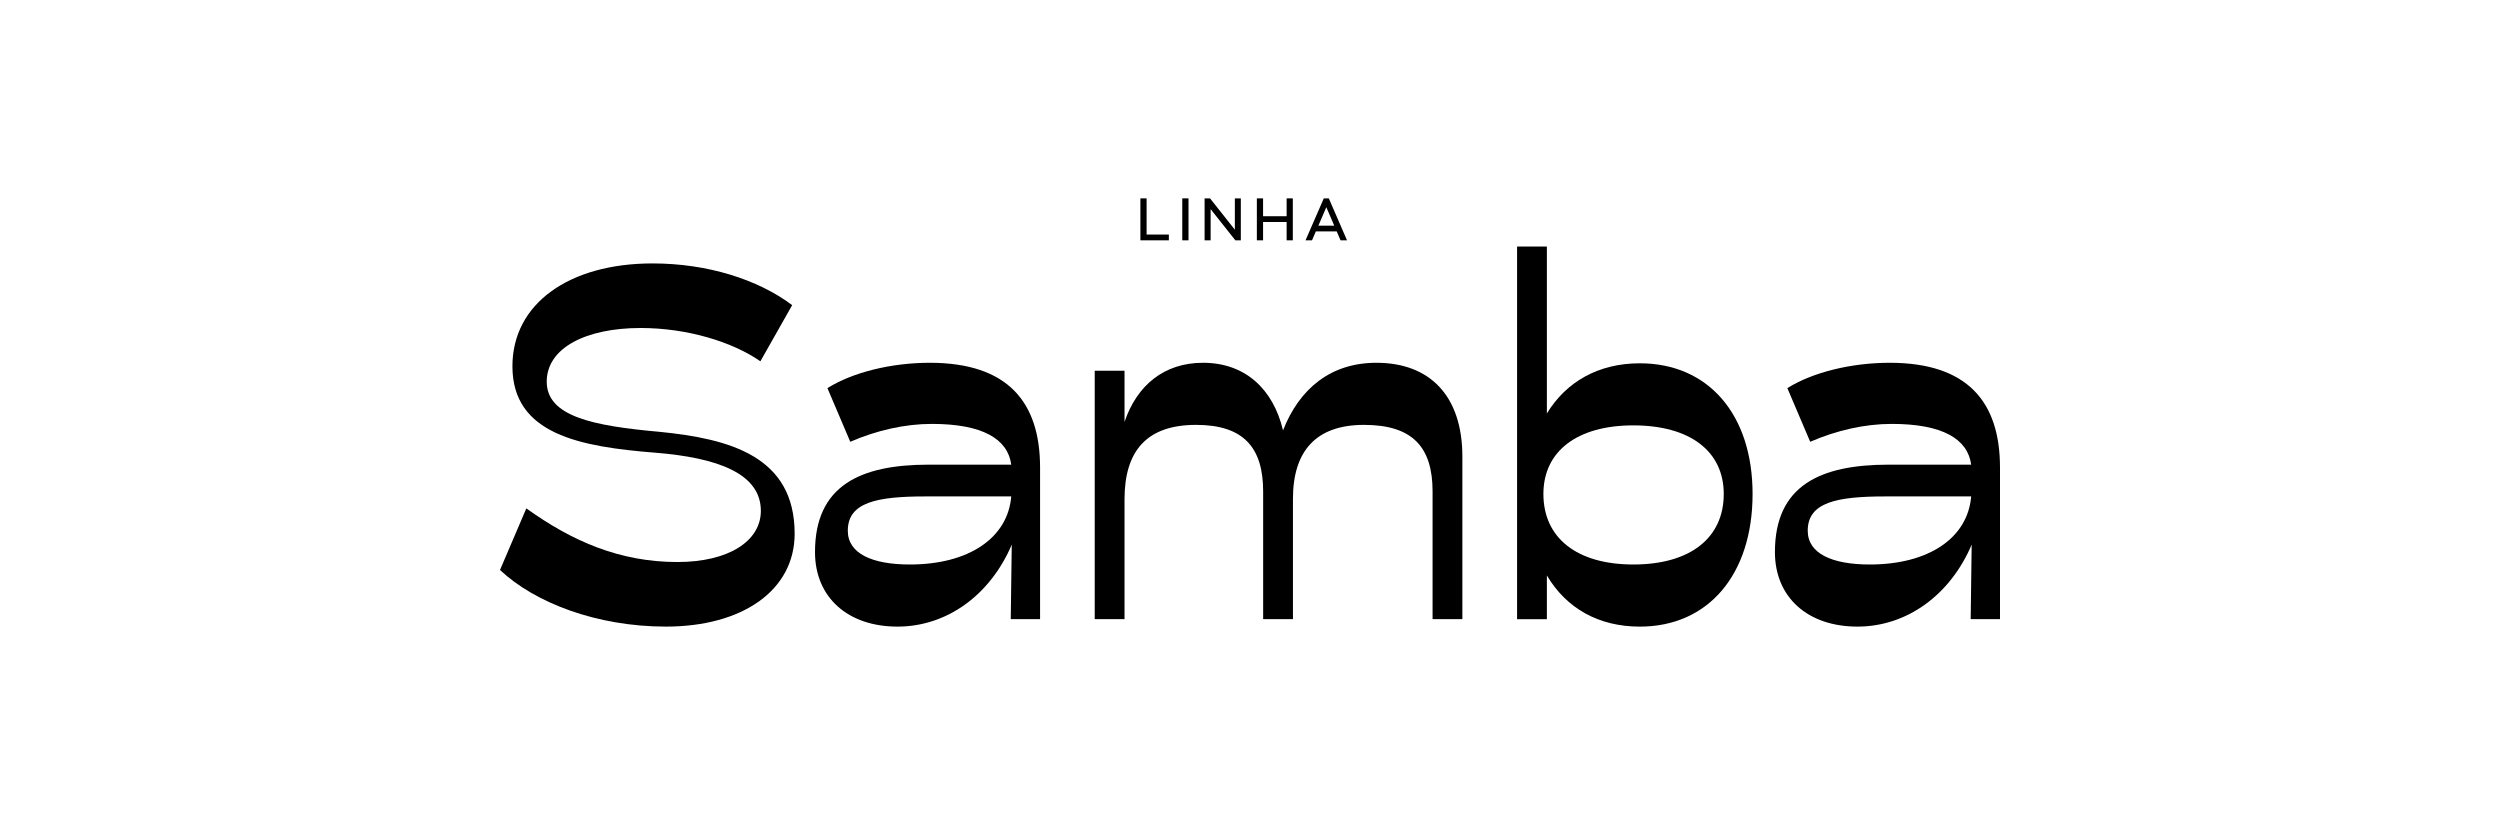
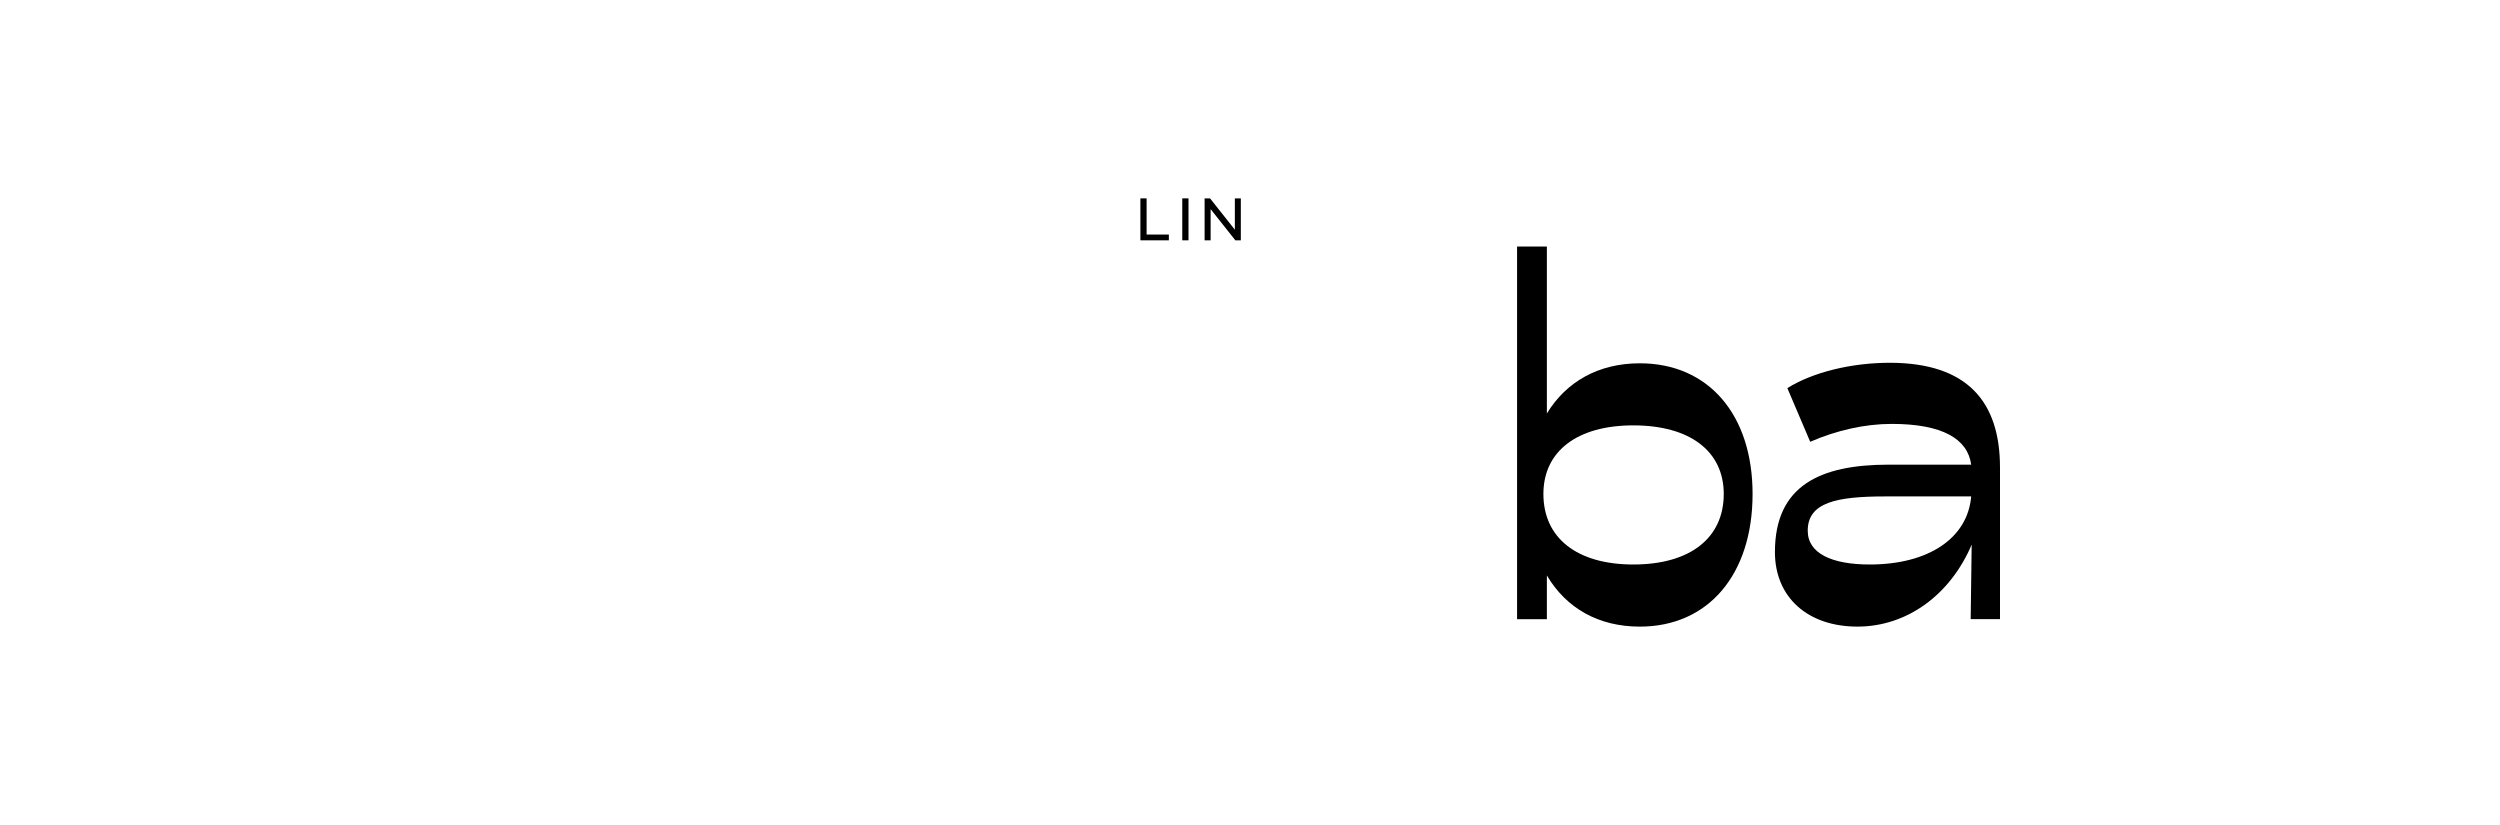
<svg xmlns="http://www.w3.org/2000/svg" version="1.1" id="Layer_1" x="0px" y="0px" viewBox="0 0 1000 330" style="enable-background:new 0 0 1000 330;" xml:space="preserve">
  <g>
    <g>
      <g>
-         <path d="M200,227.99l10.53-24.64c18.28,13.12,37.36,21.46,60.42,21.46c20.47,0,33.39-8.35,33.39-20.47     c0-15.1-17.69-21.27-42.13-23.25c-30.21-2.39-57.24-7.35-57.24-34.58c0-25.04,22.66-41.14,56.05-41.14     c21.86,0,42.13,6.36,55.85,16.69l-12.72,22.46c-11.13-7.75-29.22-13.32-47.9-13.32c-21.86,0-37.56,7.95-37.56,21.46     c0,13.91,18.48,17.69,45.11,20.07c28.02,2.78,54.06,9.74,54.06,40.74c0,22.66-20.87,37.17-51.47,37.17     C238.76,250.65,213.91,241.11,200,227.99z" />
-         <path d="M326,220.84c0-26.63,18.09-34.98,45.51-34.98h32.99c-1.39-10.33-11.53-16.3-31.8-16.3c-10.73,0-22.06,2.58-32.59,7.15     l-9.14-21.46c10.14-6.36,25.64-10.14,40.94-10.14c31.2,0,44.12,15.7,44.12,41.93v60.62h-11.73l0.4-29.81     c-8.55,20.07-25.84,32.79-45.71,32.79C339.12,250.65,326,238.92,326,220.84z M363.96,225.8c23.45,0,39.15-10.53,40.54-27.23     h-34.38c-19.48,0-31,2.39-31,13.71C339.12,221.43,348.86,225.8,363.96,225.8z" />
-         <path d="M437.89,148.29h11.92v20.47c4.97-14.71,15.9-23.65,31.4-23.65c16.69,0,28.02,10.33,32,27.03     c6.56-16.69,19.08-27.03,37.36-27.03c21.27,0,34.38,13.12,34.38,37.56v64.99h-11.92v-51.08c0-17.49-7.75-26.63-27.43-26.63     c-19.08,0-28.42,10.33-28.42,29.61v48.1h-11.92v-51.08c0-17.49-7.75-26.63-26.83-26.63c-19.68,0-28.62,10.33-28.62,29.81v47.9     h-11.92V148.29z" />
        <path d="M618.75,230.18v17.49h-11.92V98.61h11.92v66.78c7.75-12.72,20.67-20.07,37.17-20.07c27.43,0,45.11,20.47,45.11,52.27     c0,32.2-17.69,53.06-45.11,53.06C639.42,250.65,626.5,243.29,618.75,230.18z M653.33,225.8c22.66,0,36.17-10.53,36.17-28.22     c0-17.09-13.51-27.43-36.17-27.43c-22.46,0-35.97,10.34-35.97,27.43C617.36,215.27,630.87,225.8,653.33,225.8z" />
        <path d="M709.97,220.84c0-26.63,18.09-34.98,45.51-34.98h32.99c-1.39-10.33-11.53-16.3-31.8-16.3c-10.73,0-22.06,2.58-32.59,7.15     l-9.14-21.46c10.14-6.36,25.64-10.14,40.94-10.14c31.2,0,44.12,15.7,44.12,41.93v60.62h-11.73l0.4-29.81     c-8.55,20.07-25.84,32.79-45.71,32.79S709.97,238.92,709.97,220.84z M747.93,225.8c23.45,0,39.15-10.53,40.54-27.23h-34.38     c-19.48,0-31,2.39-31,13.71C723.09,221.43,732.82,225.8,747.93,225.8z" />
      </g>
      <g>
        <polygon points="458.64,79.35 458.64,93.82 467.54,93.82 467.54,96.13 456.16,96.13 456.16,79.35    " />
        <rect x="472.91" y="79.35" width="2.49" height="16.78" />
        <polygon points="481.84,96.13 481.84,79.35 484.02,79.35 493.94,91.88 493.94,79.35 496.33,79.35 496.33,96.13 494.14,96.13      484.25,83.65 484.25,96.13    " />
-         <polygon points="502.74,96.13 502.74,79.35 505.23,79.35 505.23,86.49 514.65,86.49 514.65,79.35 517.13,79.35 517.13,96.13      514.65,96.13 514.65,88.8 505.23,88.8 505.23,96.13    " />
-         <path d="M522.21,96.13l7.31-16.78h2.01l7.28,16.78h-2.59l-1.54-3.58h-8.33l-1.54,3.58H522.21z M530.53,82.88l-3.18,7.38h6.34     L530.53,82.88z" />
      </g>
    </g>
  </g>
</svg>